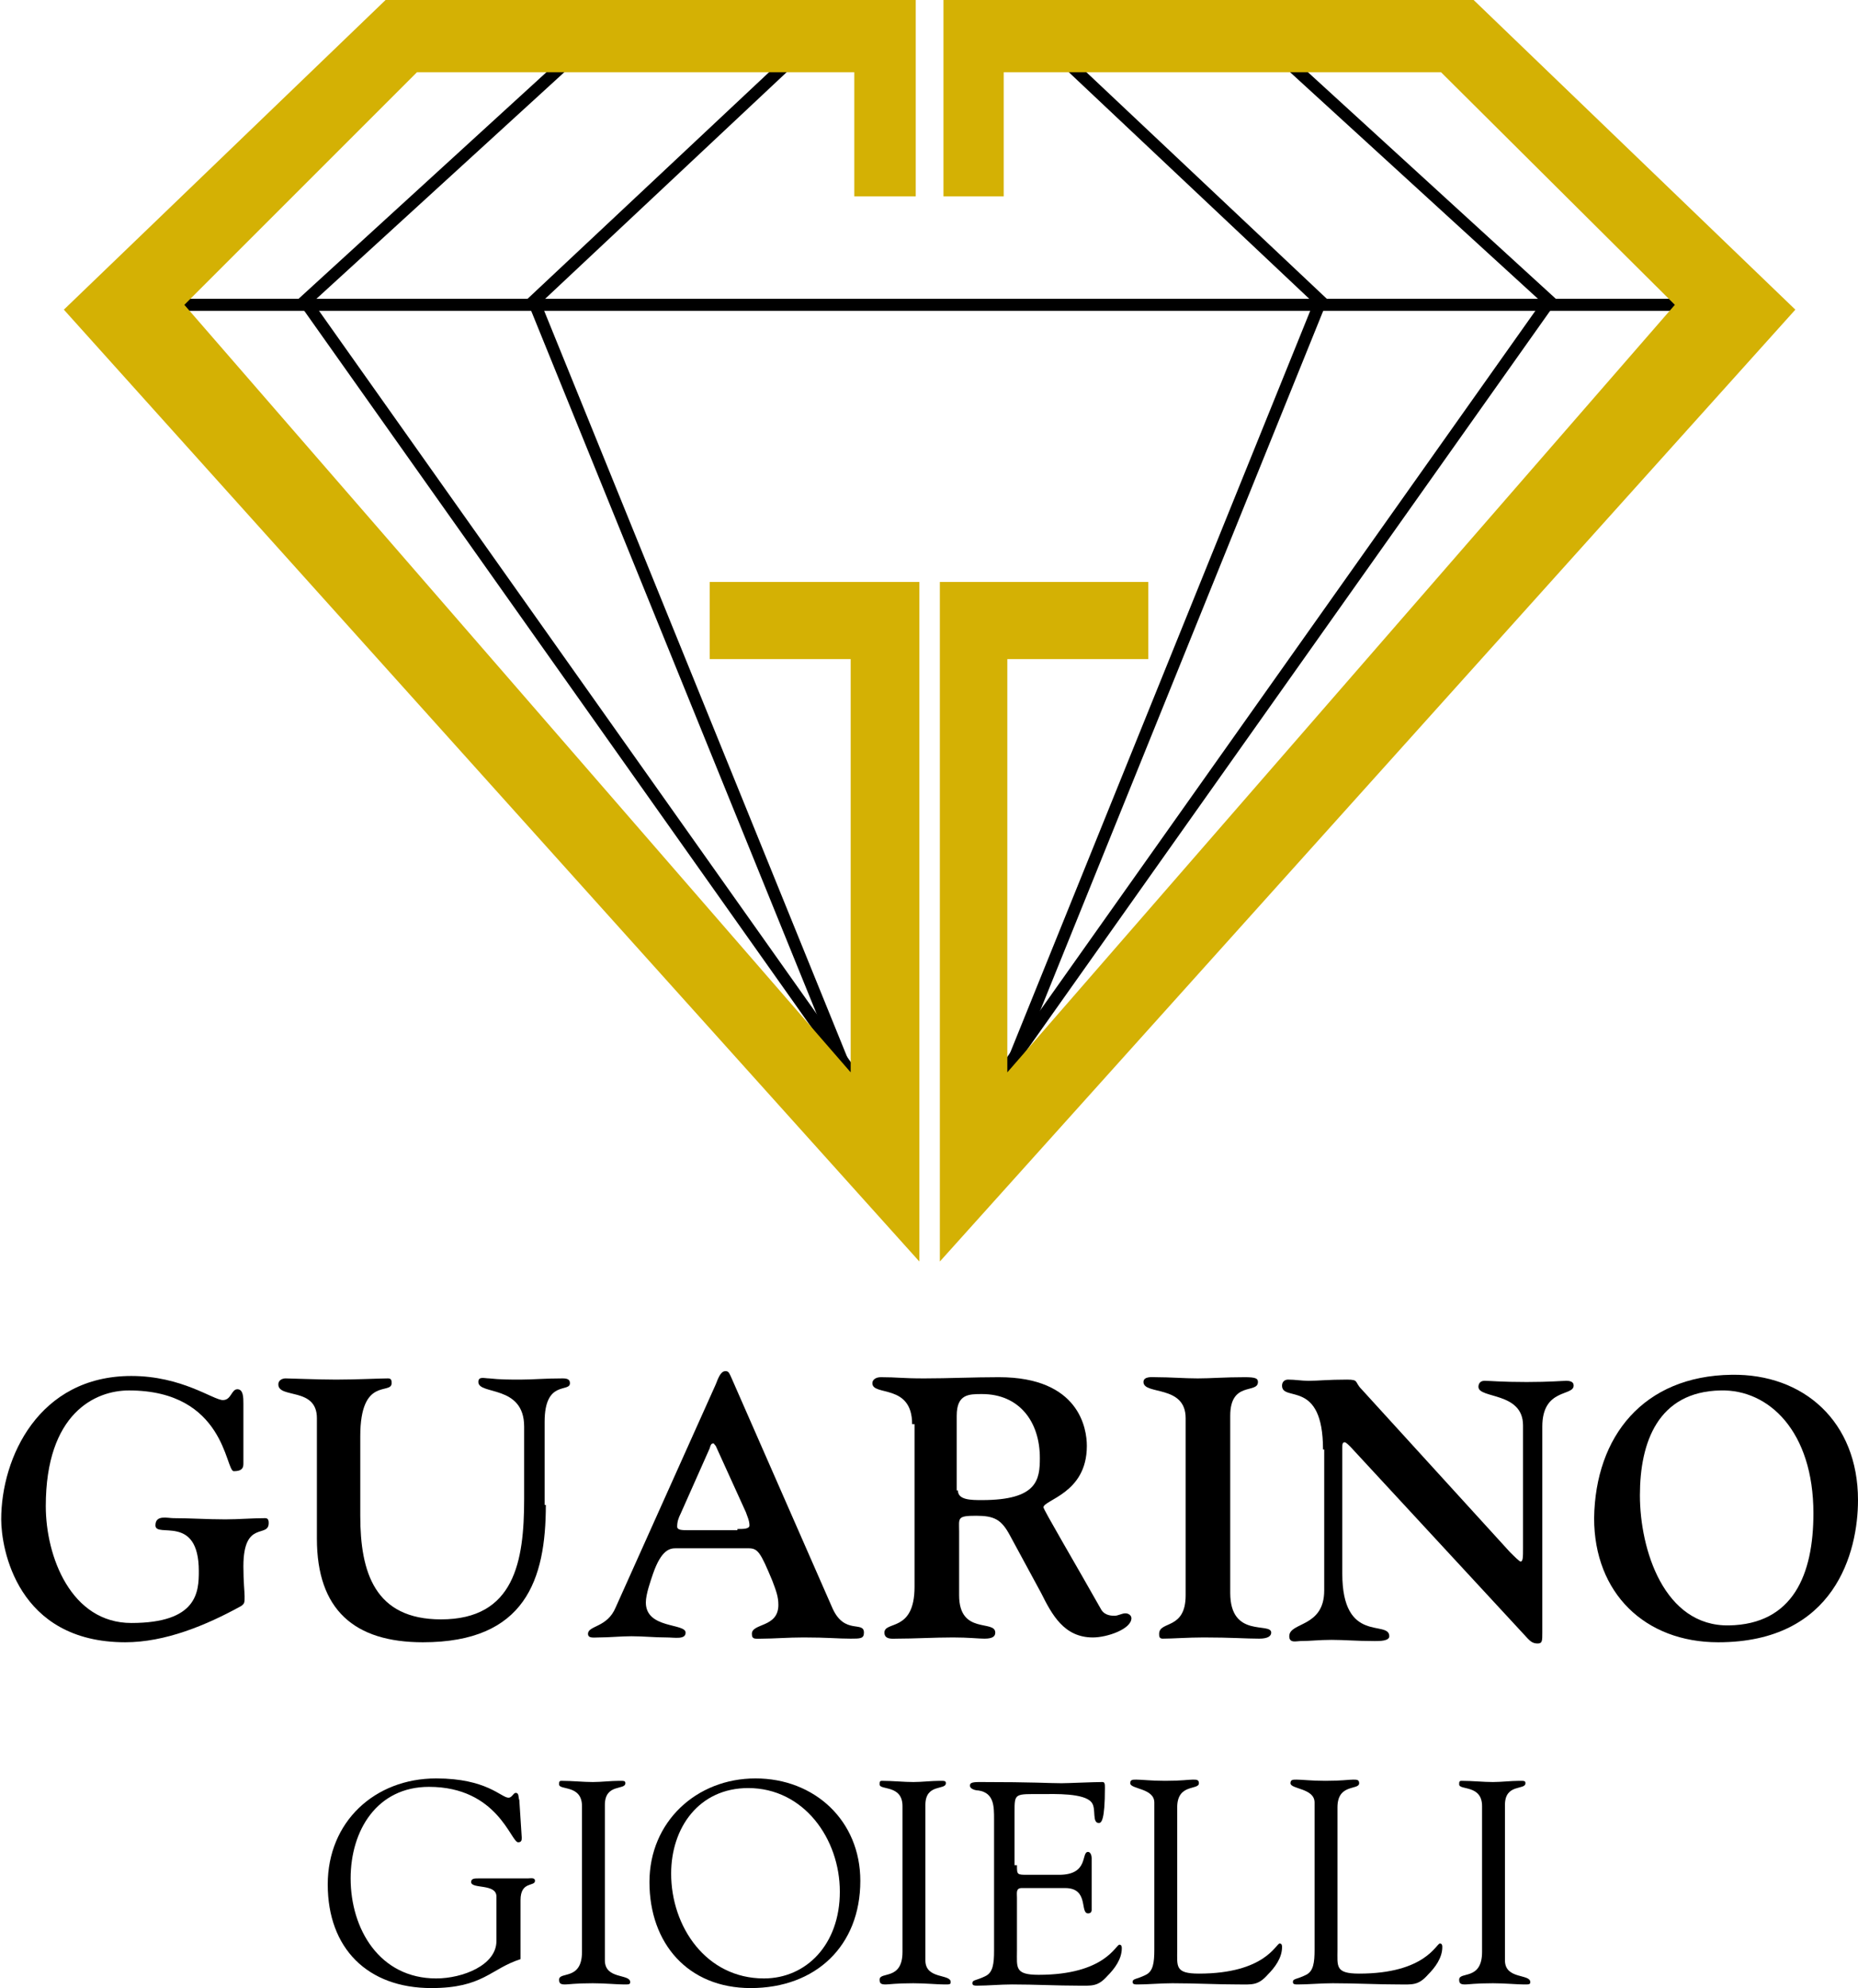
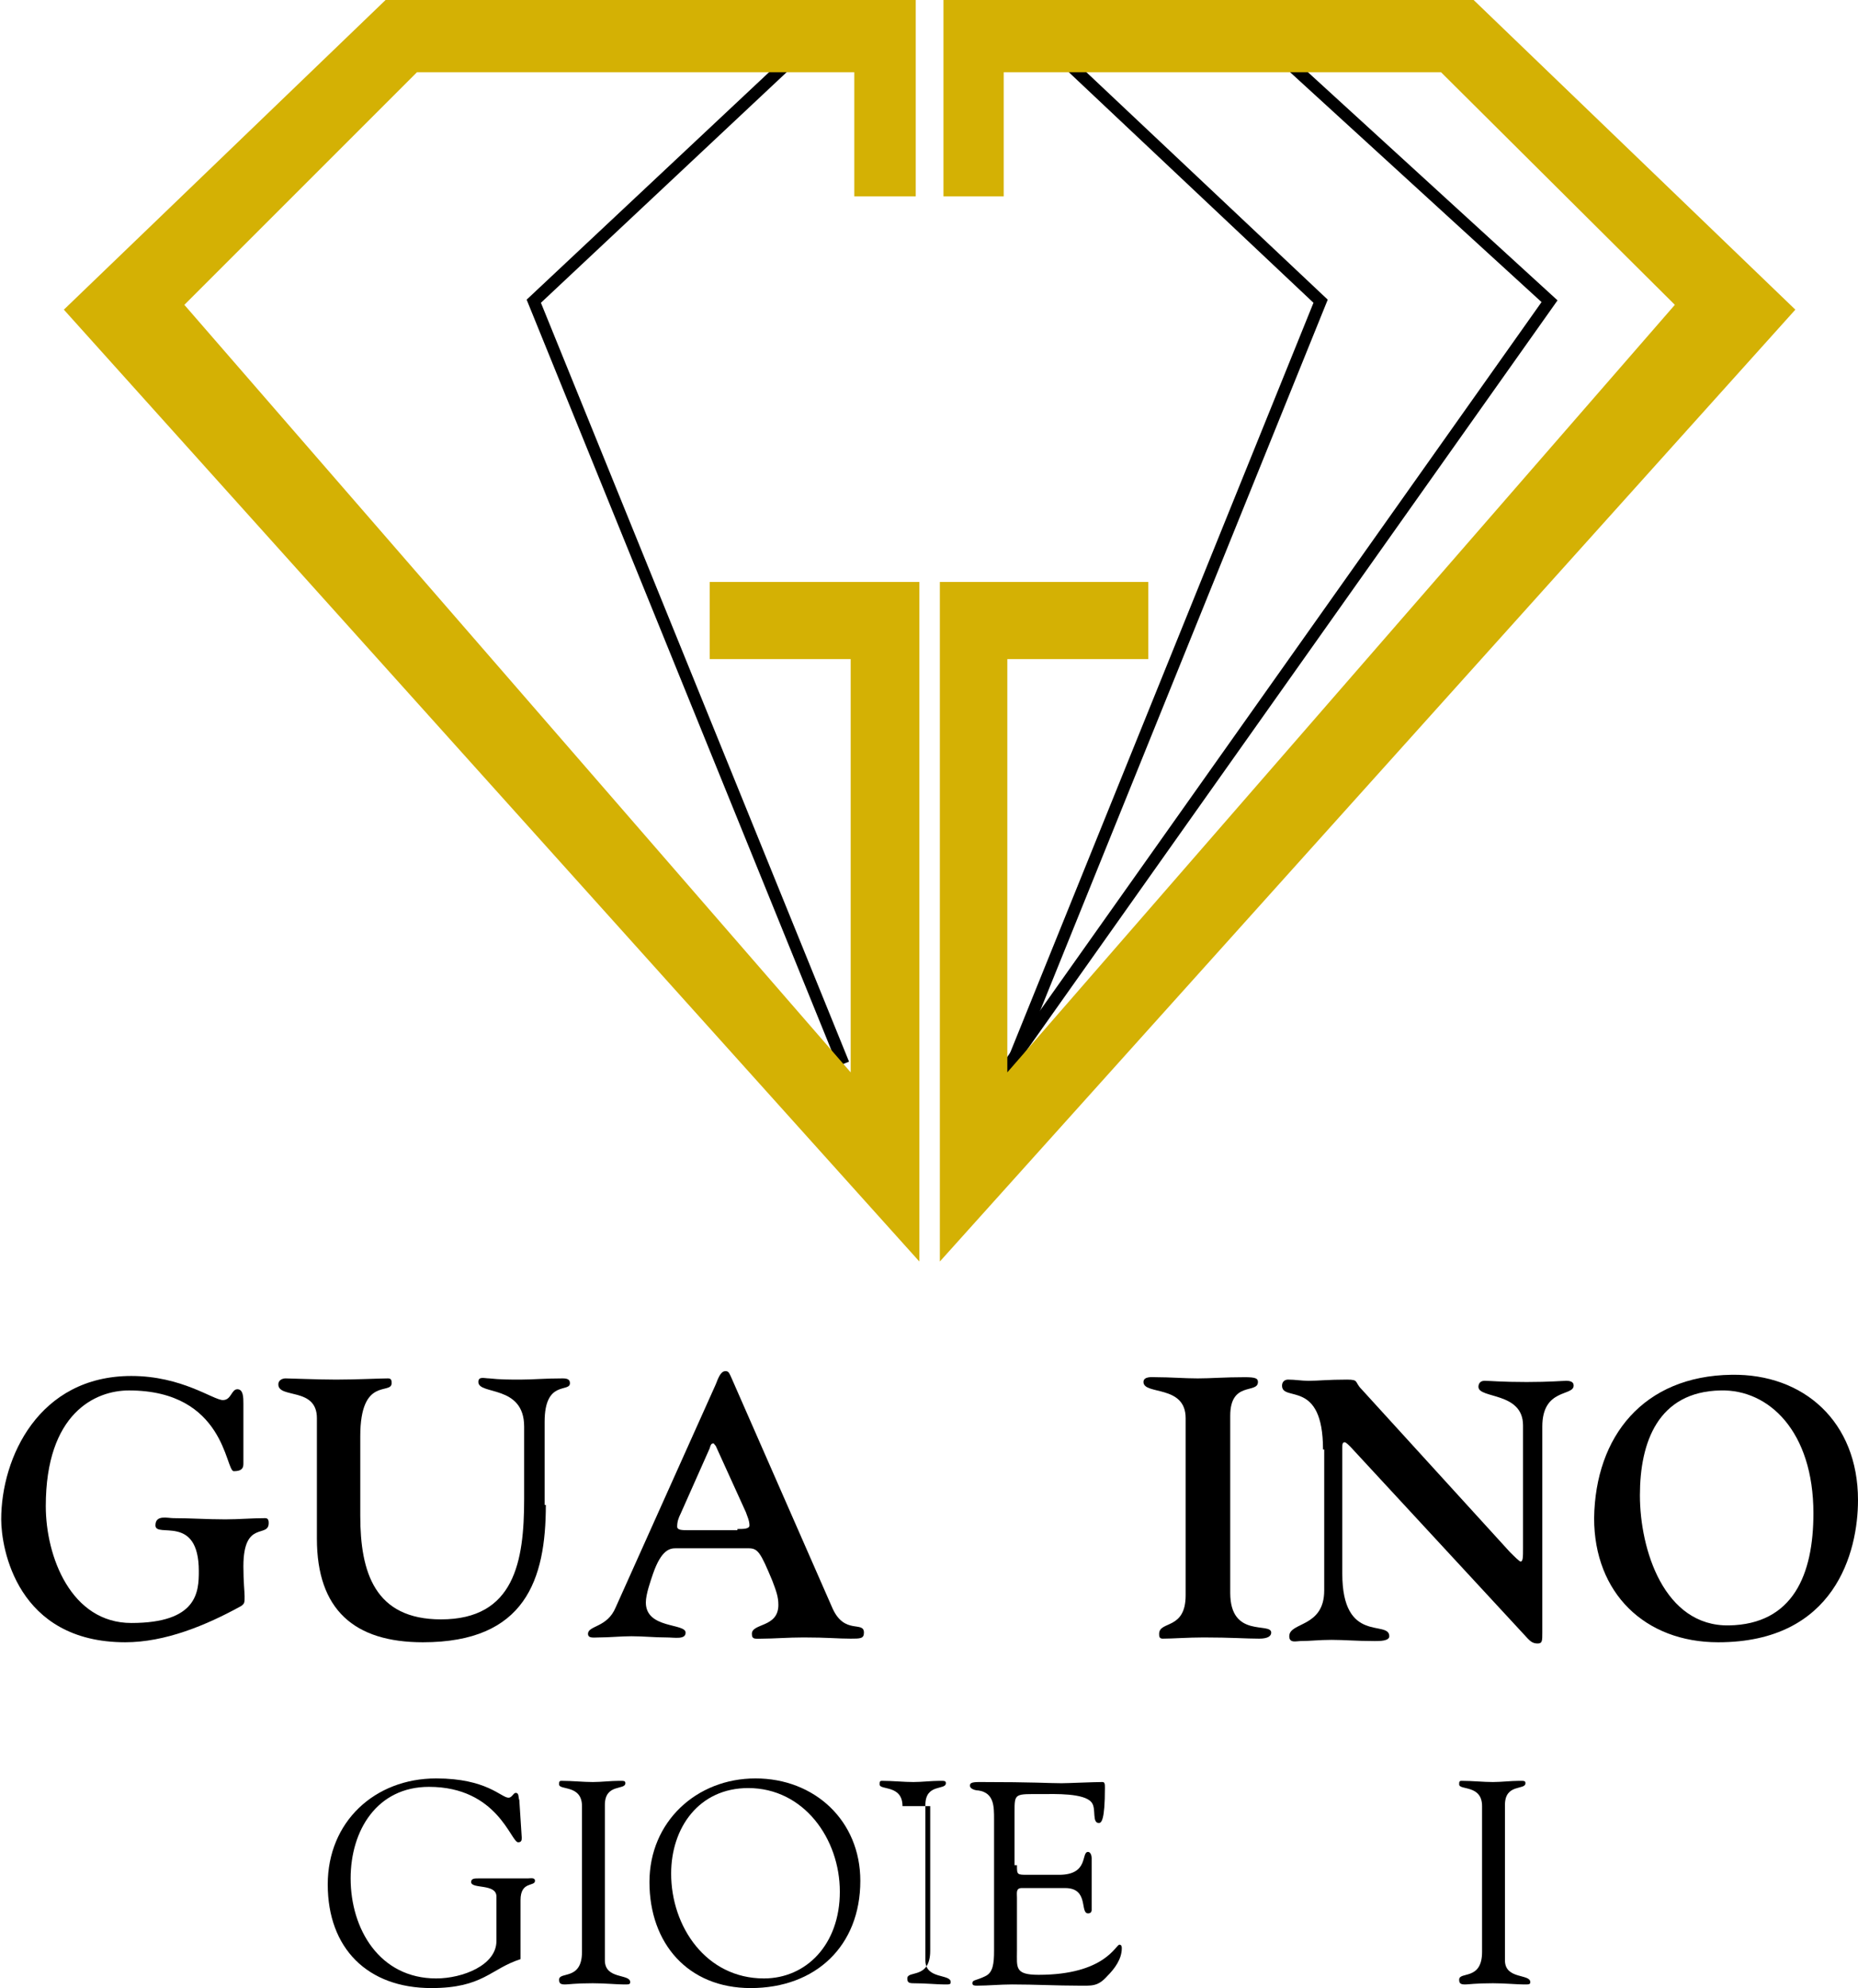
<svg xmlns="http://www.w3.org/2000/svg" version="1.1" id="Livello_1" x="0px" y="0px" viewBox="0 0 154.2 165" style="enable-background:new 0 0 154.2 165;" xml:space="preserve">
  <style type="text/css">
	.st0{fill:none;stroke:#000000;stroke-miterlimit:10;}
	.st1{fill:#D4B104;}
</style>
  <g>
    <path d="M20.2,121.5c0,0.4-0.2,0.6-0.8,0.6c-0.7,0-0.7-6.7-8.7-6.7c-2.8,0-6.9,1.9-6.9,9.6c0,4.2,2.1,9.7,7.1,9.7   c5.5,0,5.6-2.6,5.6-4.3c0-4.8-3.6-2.7-3.6-3.8c0-0.9,1-0.6,1.5-0.6c1.4,0,2.8,0.1,4.3,0.1c1.1,0,2.2-0.1,3.3-0.1   c0.2,0,0.3,0.1,0.3,0.4c0,1.3-2.1-0.3-2.1,3.6c0,1.3,0.1,2.1,0.1,2.5c0,0.5,0,0.6-0.3,0.8c-2.9,1.6-6.3,3-9.6,3   c-9,0-10.3-7.8-10.3-10.2c0-5.1,3.1-11.9,10.8-11.9c4.2,0,6.8,2,7.6,2c0.7,0,0.7-0.9,1.2-0.9c0.5,0,0.5,0.7,0.5,1.2V121.5" />
    <path d="M45.3,124.9c0,6.2-1.7,11.4-10.2,11.4c-5.7,0-8.8-2.7-8.8-8.6v-10c0-2.6-3.2-1.6-3.2-2.8c0-0.4,0.4-0.5,0.6-0.5   c0.4,0,2.7,0.1,4.2,0.1c1.6,0,3.7-0.1,4.3-0.1c0.3,0,0.3,0.2,0.3,0.4c0,1-2.6-0.6-2.6,4.4v6.6c0,4.7,1.2,8.6,6.7,8.6   c6.1,0,6.9-4.8,6.9-10v-6c0-3.5-3.8-2.6-3.8-3.7c0-0.5,0.5-0.3,0.9-0.3c0.9,0.1,1.7,0.1,2.6,0.1c1,0,2-0.1,3.5-0.1   c0.4,0,0.6,0.1,0.6,0.4c0,0.8-2.1-0.3-2.1,3.2V124.9" />
    <path d="M56.1,128.5c-0.5,0-1.2,0.1-1.9,2.1c-0.2,0.6-0.6,1.7-0.6,2.4c0,2.2,3.3,1.7,3.3,2.5c0,0.6-0.9,0.4-1.6,0.4   c-1,0-1.9-0.1-2.9-0.1c-0.9,0-1.8,0.1-2.7,0.1c-0.4,0-0.9,0.1-0.9-0.3c0-0.7,1.6-0.5,2.3-2.2l8.3-18.5c0.2-0.5,0.4-1.1,0.8-1.1   c0.3,0,0.3,0.1,0.7,1l8.2,18.7c1,2.2,2.6,1,2.6,2c0,0.5-0.3,0.5-1.1,0.5c-1.1,0-1.9-0.1-3.9-0.1c-1.3,0-2.5,0.1-3.4,0.1   c-0.6,0-0.9,0.1-0.9-0.4c0-0.9,2.2-0.5,2.2-2.4c0-0.7-0.2-1.2-0.5-2c-1-2.4-1.2-2.7-2-2.7H56.1 M61.2,126.9c0.5,0,1,0,1-0.3   c0-0.4-0.2-0.8-0.3-1.1l-2.5-5.5c-0.2-0.2-0.1-0.2-0.2-0.2c-0.1,0-0.2,0-0.3,0.4l-2.4,5.4c-0.2,0.4-0.3,0.7-0.3,1.1   c0,0.3,0.4,0.3,1,0.3H61.2z" />
-     <path d="M75.7,118.2c0-3.4-3.3-2.3-3.3-3.4c0-0.3,0.3-0.5,0.7-0.5c1.4,0,1.7,0.1,3.6,0.1c2,0,4.1-0.1,6.2-0.1   c6.7,0,7.3,4.3,7.3,5.7c0,2-0.9,3.1-1.8,3.8c-0.9,0.7-1.8,1-1.8,1.3c0,0.2,2.6,4.6,4.8,8.5c0.3,0.5,0.9,0.5,1.1,0.5   c0.3,0,0.6-0.2,0.9-0.2c0.3,0,0.5,0.2,0.5,0.4c0,0.9-2,1.6-3.2,1.6c-2.4,0-3.4-1.9-4.3-3.7l-2.6-4.8c-0.7-1.3-1.3-1.6-2.8-1.6   c-1.6,0-1.4,0.2-1.4,1.3v5.3c0,3.3,3,2,3,3.1c0,0.3-0.2,0.5-0.9,0.5c-0.5,0-1.3-0.1-2.6-0.1c-1.6,0-3.2,0.1-4.7,0.1   c-0.3,0-1,0.1-1-0.5c0-1,2.5,0,2.5-3.8V118.2 M79.5,123.7c0,0.8,1.1,0.8,2,0.8c4.6,0,4.8-1.7,4.8-3.5c0-3-1.7-5.3-4.8-5.3   c-1.1,0-2.1,0-2.1,1.8V123.7z" />
    <path d="M102.1,132.2c0,3.8,3.4,2.4,3.4,3.3c0,0.3-0.3,0.5-1,0.5c-1.1,0-2.3-0.1-4.6-0.1c-1.3,0-2.6,0.1-3.4,0.1   c-0.3,0-0.3-0.2-0.3-0.4c0-1.1,2.2-0.3,2.2-3.2v-14.7c0-2.8-3.5-1.9-3.5-3c0-0.5,0.8-0.4,1-0.4c1.2,0,2.4,0.1,3.5,0.1   c1.1,0,2.2-0.1,3.9-0.1c0.9,0,1.1,0.1,1.1,0.4c0,1-2.3-0.1-2.3,2.8V132.2" />
    <path d="M109.8,120.3c0-5.9-3.4-3.9-3.4-5.3c0-0.3,0.2-0.5,0.5-0.5c0.6,0,1.1,0.1,1.7,0.1c0.8,0,1.6-0.1,3.2-0.1   c1,0,0.6,0.2,1.2,0.8l12.3,13.5c0.4,0.4,0.8,0.8,0.9,0.8c0.2,0,0.2-0.4,0.2-1.1v-10.2c0-2.8-3.7-2.2-3.7-3.2c0-0.2,0.1-0.5,0.5-0.5   c0.5,0,1.4,0.1,3.5,0.1c1.9,0,3-0.1,3.3-0.1c0.6,0,0.6,0.3,0.6,0.4c0,0.9-2.6,0.2-2.6,3.4v17.1c0,0.7,0,0.9-0.4,0.9   c-0.4,0-0.6-0.2-0.8-0.4l-14.7-15.9c-0.2-0.2-0.4-0.4-0.5-0.4c-0.2,0-0.2,0.2-0.2,0.5v10.4c0,5.9,3.9,3.8,3.9,5.2   c0,0.4-0.8,0.4-1.2,0.4c-1.5,0-2.5-0.1-3.6-0.1c-1,0-1.8,0.1-2.6,0.1c-0.3,0-0.9,0.2-0.9-0.4c0-1.2,2.9-0.7,2.9-3.8V120.3" />
    <path d="M143.7,114.1c6-0.1,10.5,3.9,10.5,10.4c0,4.3-1.9,11.8-11.6,11.8c-6.1,0-10.3-4.1-10.3-10.3   C132.4,119.2,136.4,114.2,143.7,114.1 M143.5,134.9c5.3-0.1,7-4.2,7-9.3c0-6.8-3.7-10.3-7.7-10.2c-5.2,0.1-6.7,4.3-6.7,8.7   C136.1,128.6,138.1,135,143.5,134.9z" />
  </g>
  <g>
    <path d="M43.8,155.9c0.2,0,0.6-0.1,0.6,0.2c0,0.5-1.2,0-1.2,1.6v4.9c-2.5,0.8-3.1,2.4-7.4,2.4c-5.3,0-8.6-3.3-8.6-8.6   c0-5.2,3.9-8.8,9-8.8c4.2,0,5.4,1.6,6,1.6c0.3,0,0.4-0.4,0.6-0.4c0.3,0,0.2,0.4,0.3,0.6l0.2,3.1c0,0.2,0,0.4-0.3,0.4   c-0.6,0-1.7-4.6-7.4-4.6c-4.3,0-6.5,3.6-6.5,7.6c0,4.2,2.4,8.3,7.1,8.3c2.2,0,5-1.1,5-3.1v-3.7c0-1.1-2.1-0.6-2.1-1.2   c0-0.3,0.3-0.3,0.6-0.3H43.8" />
    <path d="M48.3,149.9c0-1.8-1.9-1.3-1.9-1.8c0-0.2,0-0.3,0.2-0.3c0.9,0,1.8,0.1,2.6,0.1c0.7,0,1.5-0.1,2.2-0.1c0.4,0,0.5,0,0.5,0.2   c0,0.6-1.7,0-1.7,1.8v12.9c0,1.6,2.1,1.1,2.1,1.8c0,0.2-0.1,0.2-0.5,0.2c-0.6,0-1.6-0.1-2.6-0.1c-1.5,0-2,0.1-2.3,0.1   c-0.4,0-0.5-0.1-0.5-0.4c0-0.7,1.9,0.1,1.9-2.3V149.9" />
    <path d="M53.9,156.2c0-5,3.9-8.6,8.8-8.6c4.9,0,8.7,3.5,8.7,8.5c0,5.4-3.7,8.9-9.1,8.9C57.1,165,53.9,161.3,53.9,156.2 M55.7,155.5   c0,4.4,2.9,8.7,7.7,8.7c3.5,0,6.3-2.8,6.3-7.2c0-4.4-3-8.6-7.6-8.6C58,148.4,55.7,151.7,55.7,155.5z" />
-     <path d="M74.9,149.9c0-1.8-1.9-1.3-1.9-1.8c0-0.2,0-0.3,0.2-0.3c0.9,0,1.8,0.1,2.6,0.1c0.7,0,1.5-0.1,2.2-0.1c0.4,0,0.5,0,0.5,0.2   c0,0.6-1.7,0-1.7,1.8v12.9c0,1.6,2.1,1.1,2.1,1.8c0,0.2-0.1,0.2-0.5,0.2c-0.6,0-1.6-0.1-2.6-0.1c-1.5,0-2,0.1-2.3,0.1   c-0.4,0-0.5-0.1-0.5-0.4c0-0.7,1.9,0.1,1.9-2.3V149.9" />
+     <path d="M74.9,149.9c0-1.8-1.9-1.3-1.9-1.8c0-0.2,0-0.3,0.2-0.3c0.9,0,1.8,0.1,2.6,0.1c0.7,0,1.5-0.1,2.2-0.1c0.4,0,0.5,0,0.5,0.2   c0,0.6-1.7,0-1.7,1.8v12.9c0,1.6,2.1,1.1,2.1,1.8c0,0.2-0.1,0.2-0.5,0.2c-0.6,0-1.6-0.1-2.6-0.1c-0.4,0-0.5-0.1-0.5-0.4c0-0.7,1.9,0.1,1.9-2.3V149.9" />
    <path d="M84.4,154.8c0,0.8,0,0.8,0.9,0.8h2.6c2.5,0,1.8-1.9,2.4-1.9c0.2,0,0.3,0.3,0.3,0.5c0,0.8,0,1.7,0,2.4c0,0.6,0,1.2,0,1.9   c0,0.2-0.1,0.3-0.3,0.3c-0.7,0,0.1-2.1-1.9-2.1h-3.6c-0.5,0-0.4,0.4-0.4,0.8v4.4c0,1.4-0.2,2,1.8,2c5.5,0,6.4-2.5,6.7-2.5   c0.2,0,0.2,0.2,0.2,0.3c0,0.9-0.6,1.7-1.2,2.3c-0.8,0.9-1.3,0.8-2.4,0.8c-1.8,0-3.6-0.1-5.5-0.1c-1,0-2,0.1-2.9,0.1   c-0.2,0-0.4,0-0.4-0.2c0-0.3,0.3-0.2,1.1-0.6c0.6-0.3,0.7-1,0.7-2.1v-10.9c0-1.1,0-2.2-1.3-2.4c-0.2,0-0.7-0.1-0.7-0.4   c0-0.2,0.1-0.3,0.8-0.3c4.5,0,5.8,0.1,6.8,0.1c0.5,0,2.7-0.1,3.4-0.1c0.2,0,0.2,0.2,0.2,0.5c0,2.7-0.3,2.9-0.5,2.9   c-0.6,0-0.2-1.2-0.6-1.7c-0.6-0.8-3.1-0.7-4.1-0.7c-2.3,0-2.3-0.1-2.3,1.5V154.8" />
-     <path d="M97.7,161.8c0,1.4-0.2,2,1.8,2c5.5,0,6.4-2.5,6.7-2.5c0.2,0,0.2,0.2,0.2,0.3c0,0.9-0.6,1.7-1.2,2.3   c-0.8,0.9-1.3,0.8-2.4,0.8c-1.8,0-3.6-0.1-5.5-0.1c-1,0-2,0.1-2.9,0.1c-0.2,0-0.4,0-0.4-0.2c0-0.3,0.3-0.2,1.1-0.6   c0.6-0.3,0.7-1,0.7-2.1v-12.2c0-1.2-2-1.1-2-1.6c0-0.3,0.2-0.3,0.5-0.3c0.5,0,1.2,0.1,2.4,0.1c1.4,0,1.9-0.1,2.3-0.1   c0.3,0,0.5,0,0.5,0.3c0,0.6-1.8,0-1.8,2V161.8" />
-     <path d="M111,161.8c0,1.4-0.2,2,1.8,2c5.5,0,6.4-2.5,6.7-2.5c0.2,0,0.2,0.2,0.2,0.3c0,0.9-0.6,1.7-1.2,2.3   c-0.8,0.9-1.3,0.8-2.4,0.8c-1.8,0-3.6-0.1-5.5-0.1c-1,0-2,0.1-2.9,0.1c-0.2,0-0.4,0-0.4-0.2c0-0.3,0.3-0.2,1.1-0.6   c0.6-0.3,0.7-1,0.7-2.1v-12.2c0-1.2-2-1.1-2-1.6c0-0.3,0.2-0.3,0.5-0.3c0.5,0,1.2,0.1,2.4,0.1c1.4,0,1.9-0.1,2.3-0.1   c0.3,0,0.5,0,0.5,0.3c0,0.6-1.8,0-1.8,2V161.8" />
    <path d="M123,149.9c0-1.8-1.9-1.3-1.9-1.8c0-0.2,0-0.3,0.2-0.3c0.9,0,1.8,0.1,2.6,0.1c0.7,0,1.5-0.1,2.2-0.1c0.4,0,0.5,0,0.5,0.2   c0,0.6-1.7,0-1.7,1.8v12.9c0,1.6,2.1,1.1,2.1,1.8c0,0.2-0.1,0.2-0.5,0.2c-0.6,0-1.6-0.1-2.6-0.1c-1.5,0-2,0.1-2.3,0.1   c-0.4,0-0.5-0.1-0.5-0.4c0-0.7,1.9,0.1,1.9-2.3V149.9" />
  </g>
  <g>
-     <line class="st0" x1="14" y1="25.3" x2="139.3" y2="25.3" />
-     <polyline class="st0" points="48.6,3.7 25.3,25 70.6,89  " />
    <polyline class="st0" points="67,3.7 44.3,25 70,88.3  " />
    <polyline class="st0" points="105.3,3.7 128.6,25 83.3,89  " />
    <polyline class="st0" points="87,3.7 109.6,25 84,88.3  " />
    <polyline class="st1" points="32,0 76,0 76,16.3 70.9,16.3 70.9,6 34.6,6 15.3,25.3 70.6,89 70.6,54.7 58.9,54.7 58.9,48.3    76.3,48.3 76.3,104.7 5.3,25.7 32,0  " />
    <polyline class="st1" points="122.3,0 78.3,0 78.3,16.3 83.3,16.3 83.3,6 119.6,6 139,25.3 83.6,89 83.6,54.7 95.3,54.7 95.3,48.3    78,48.3 78,104.7 149,25.7 122.3,0  " />
  </g>
</svg>